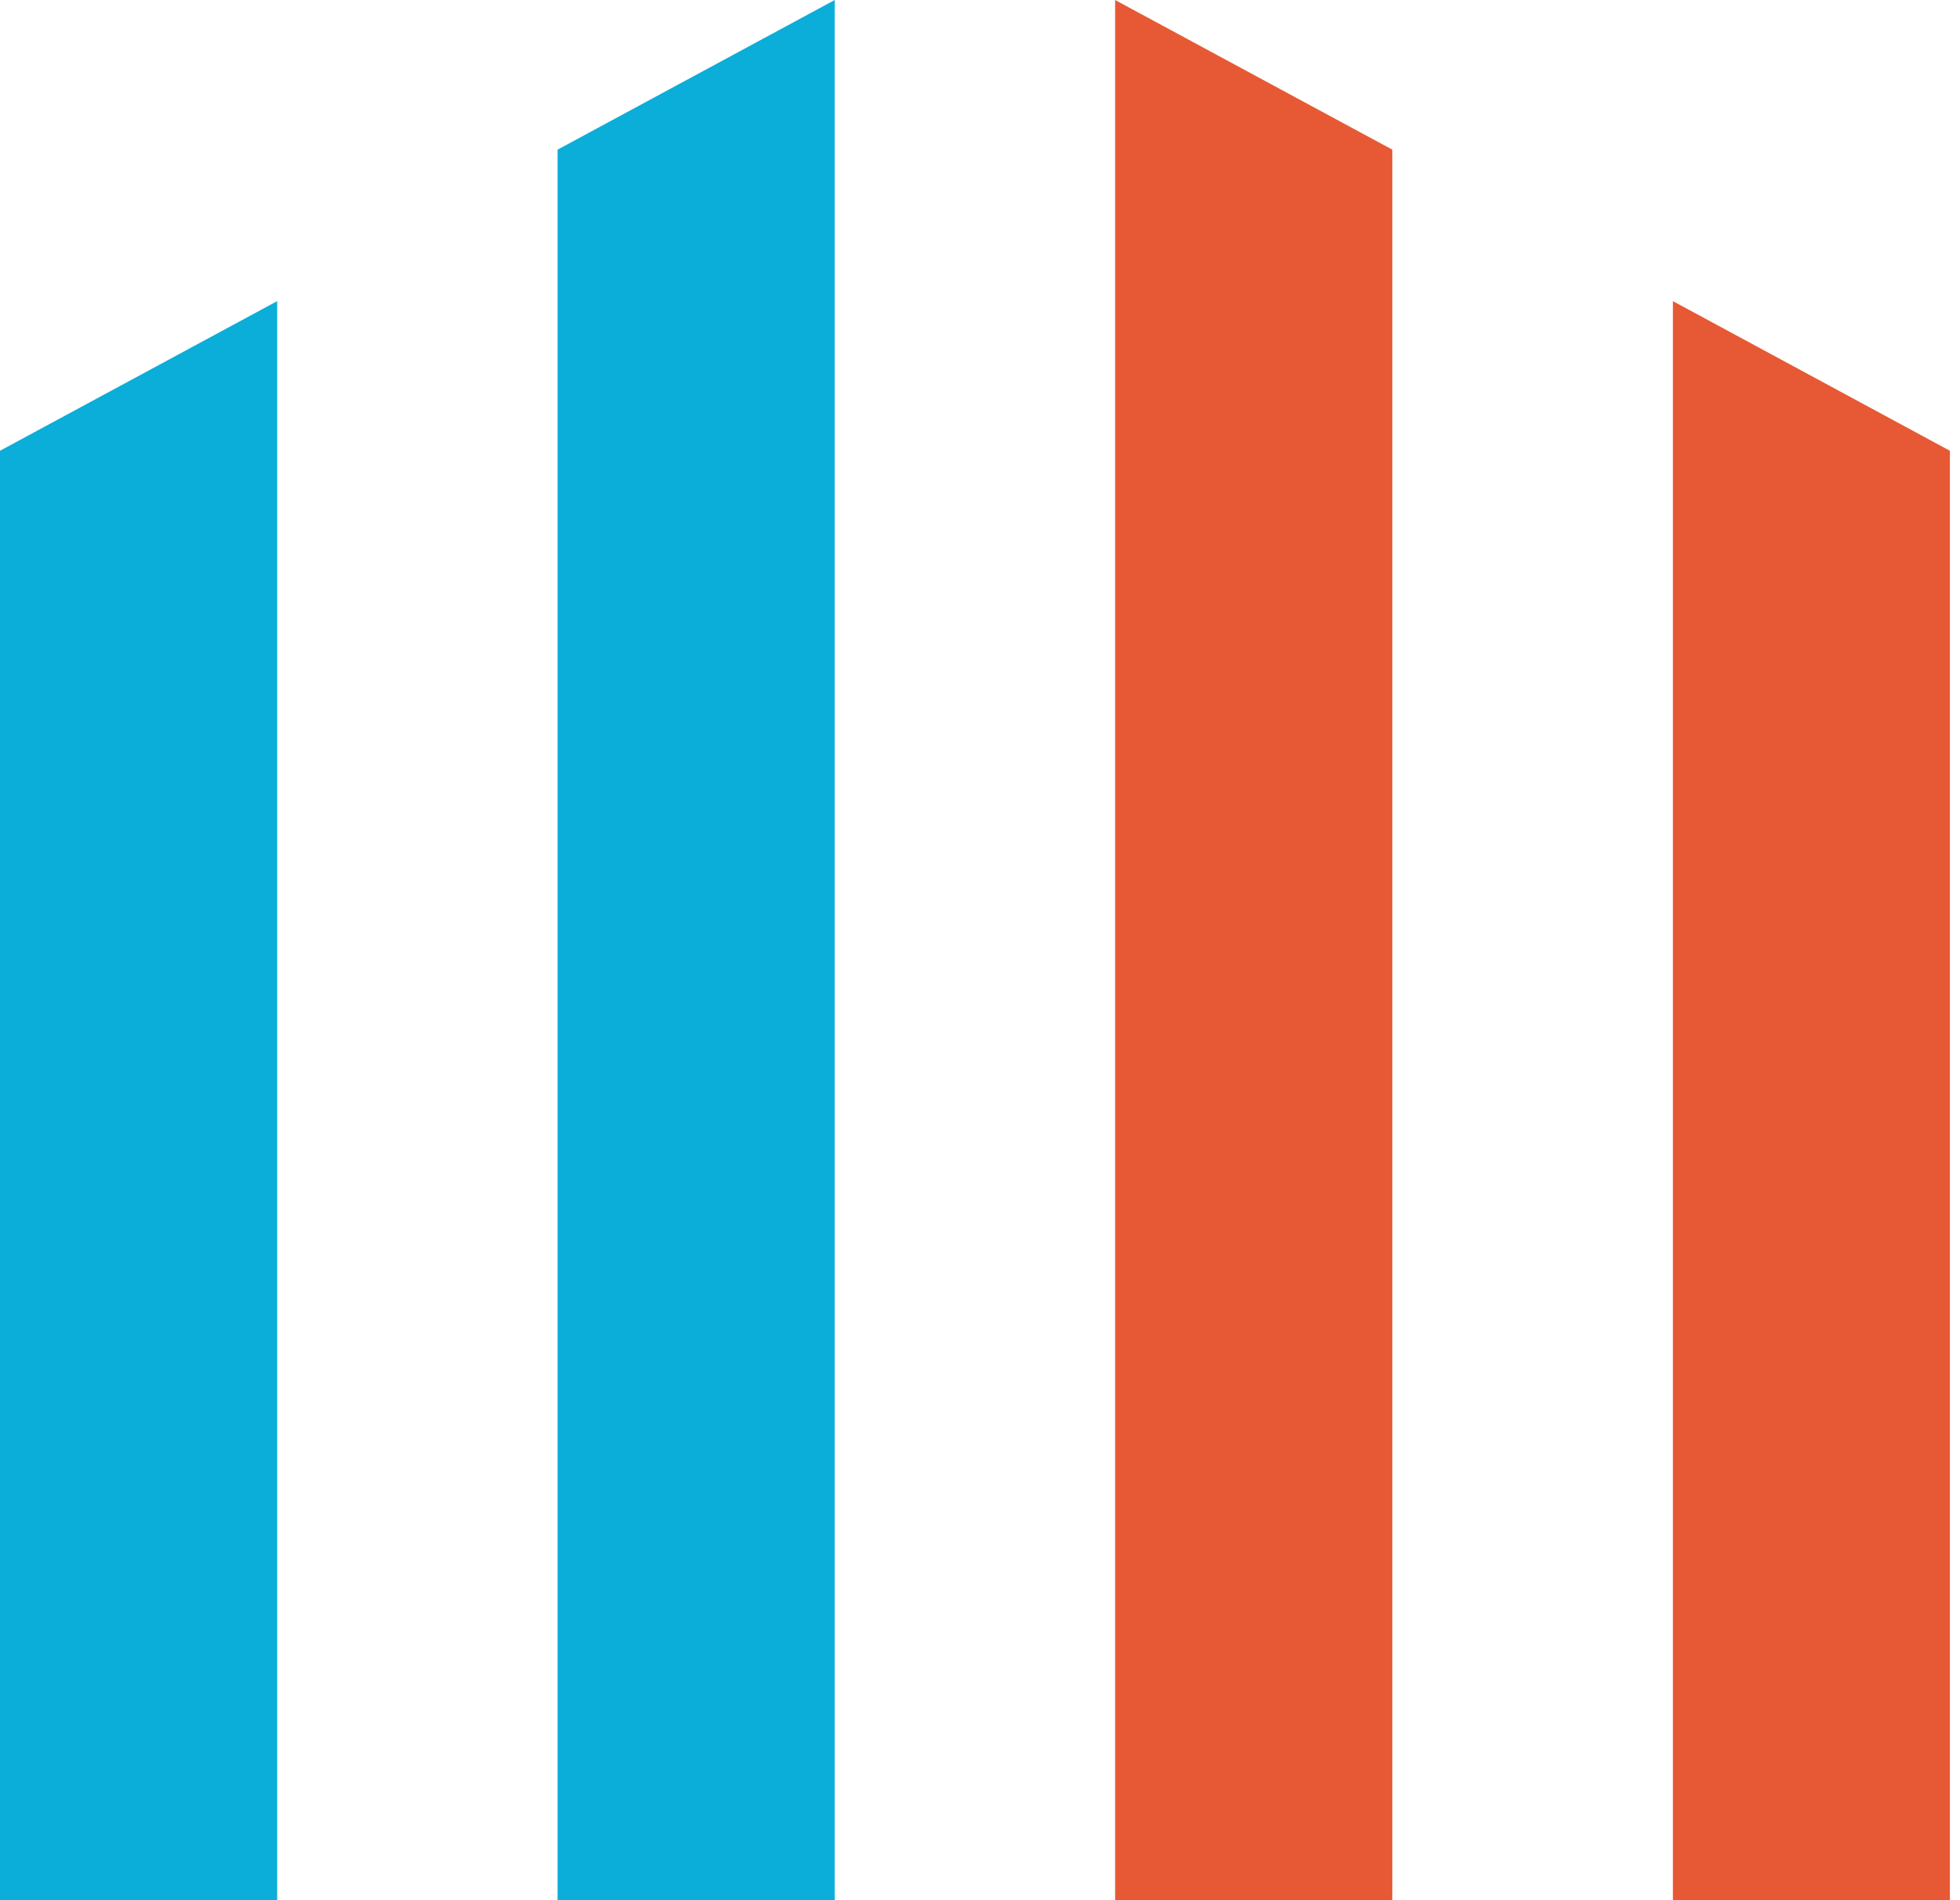
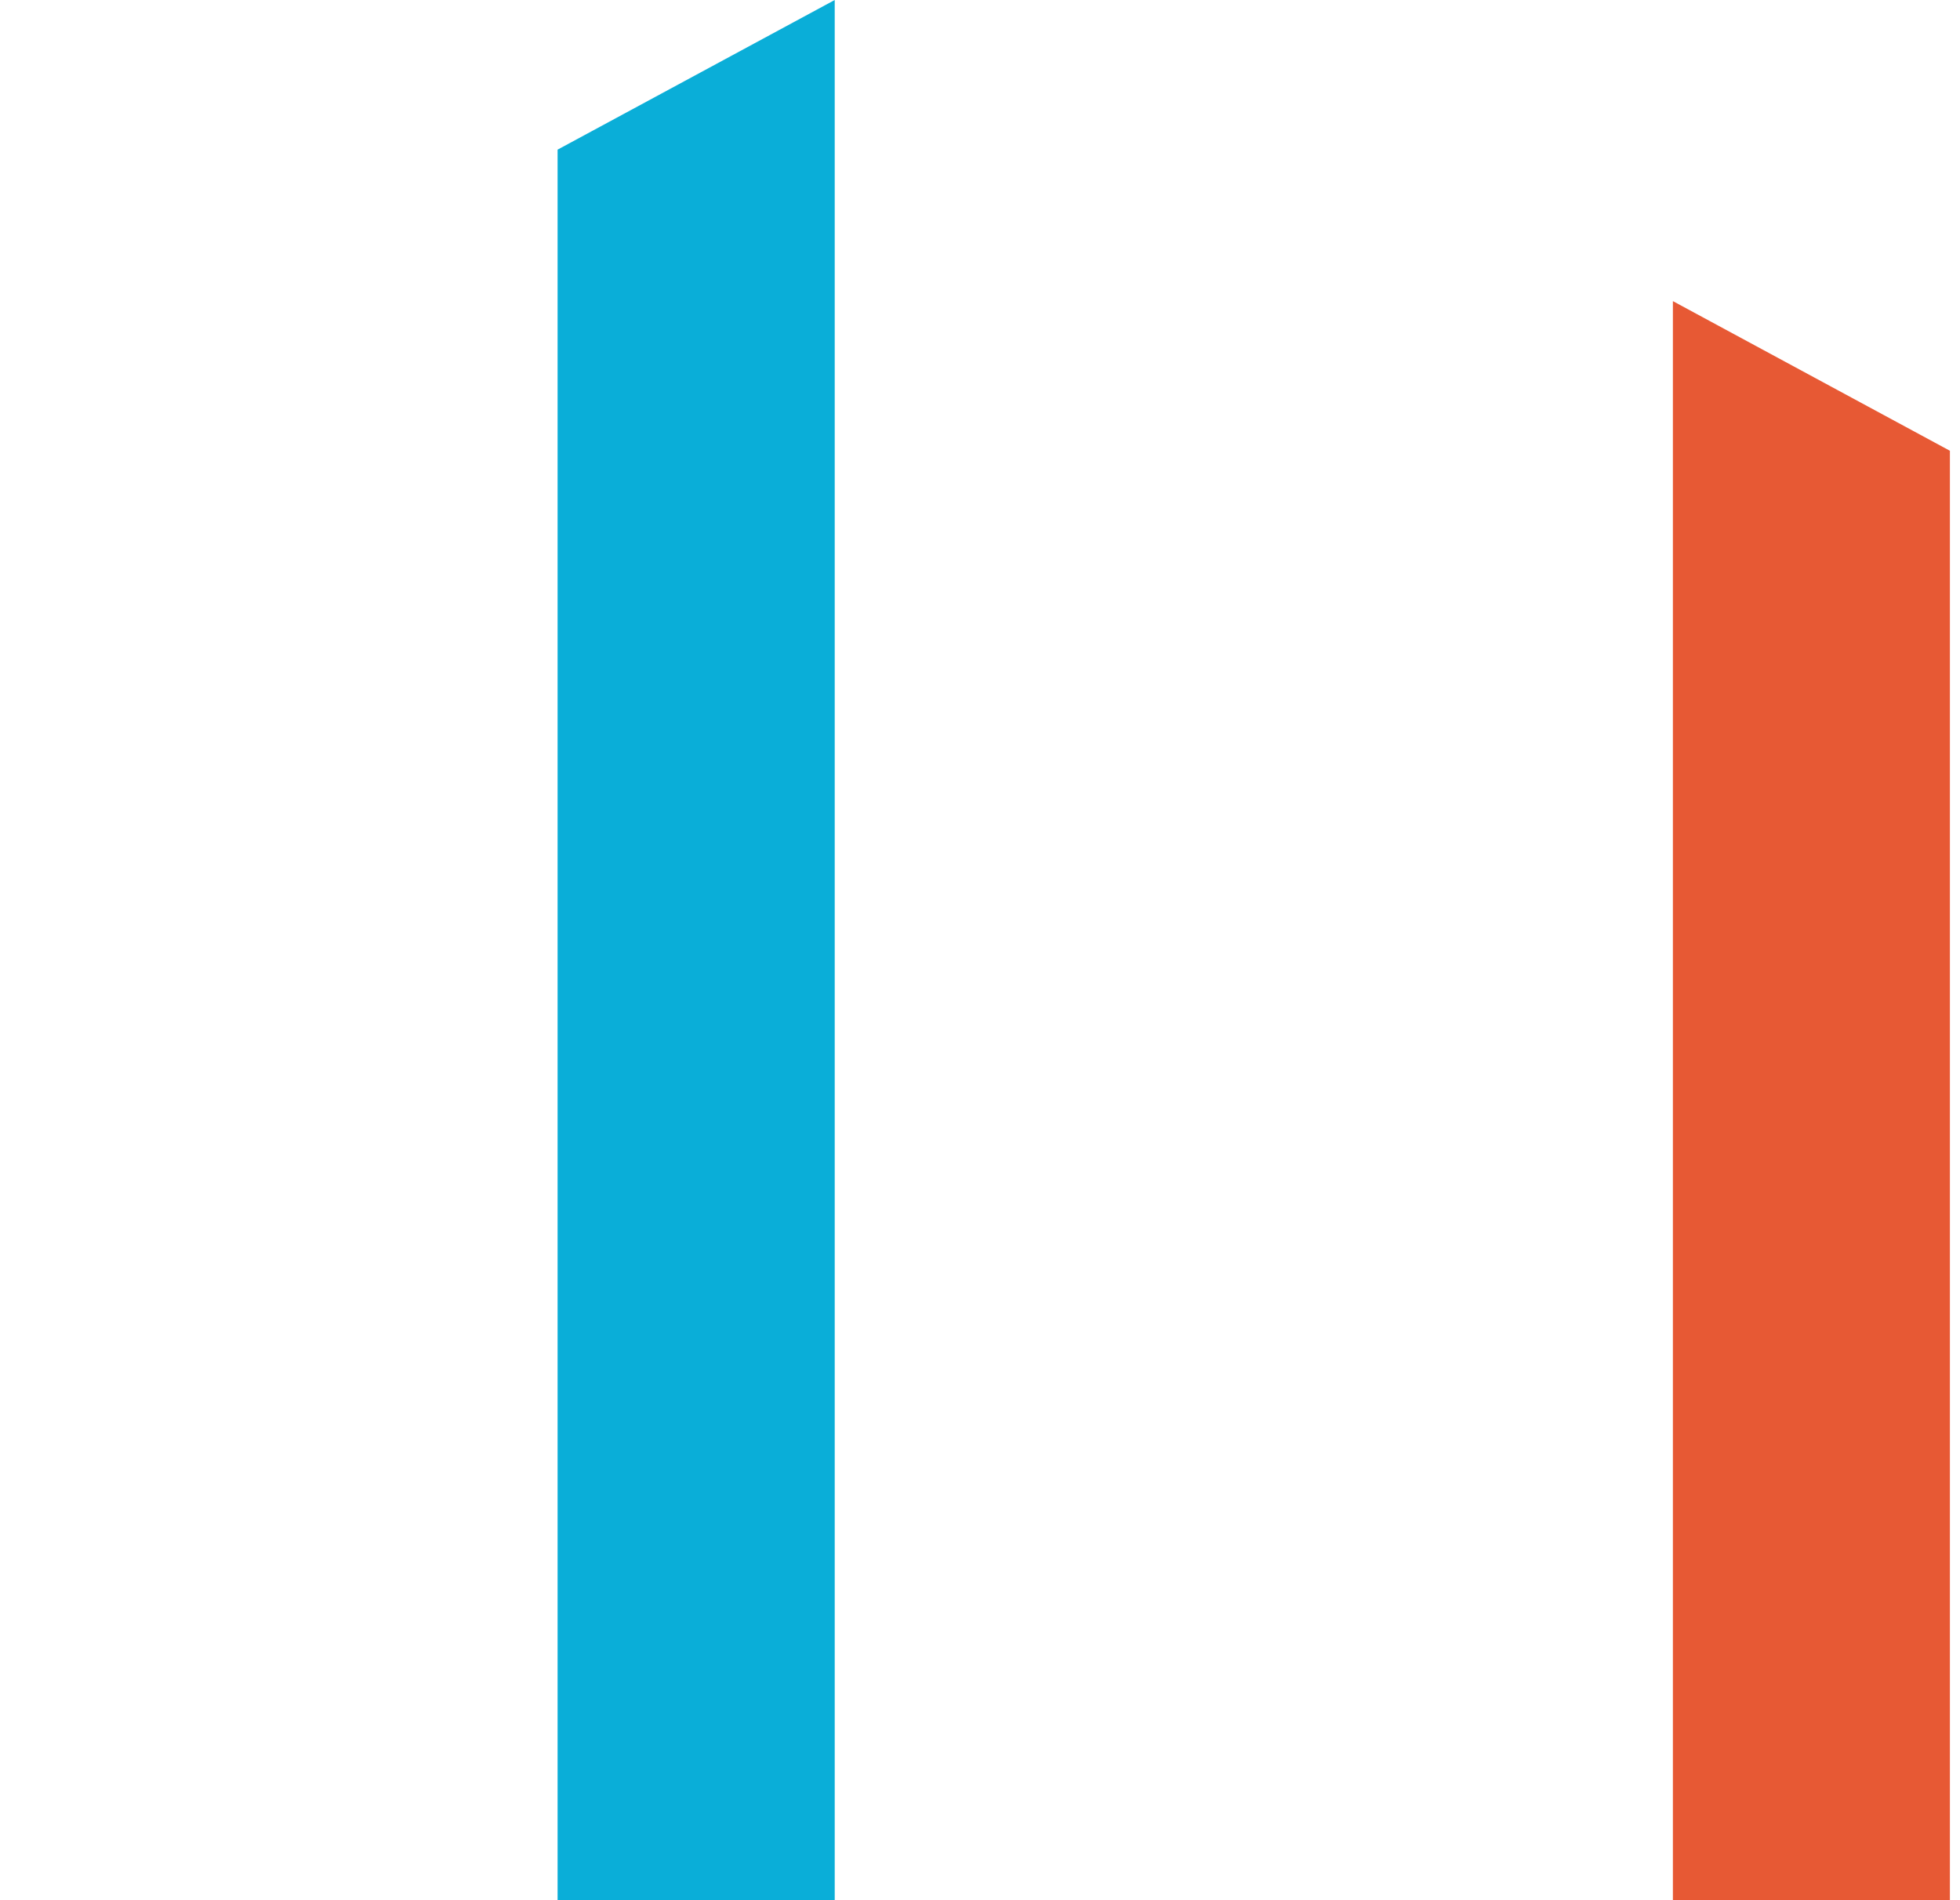
<svg xmlns="http://www.w3.org/2000/svg" width="33" height="32" viewBox="0 0 33 32" fill="none">
-   <path d="M4.667 5.071L0 7.591V32H4.667V5.071Z" fill="#0AAED8" />
  <path d="M14.054 32V0L9.388 2.52V32H14.054Z" fill="#0AAED8" />
-   <path d="M23.442 32V2.52L18.775 0V32H23.442Z" fill="#E75934" />
  <path d="M28.166 32H32.83V7.591L28.166 5.071V32Z" fill="#E75934" />
</svg>